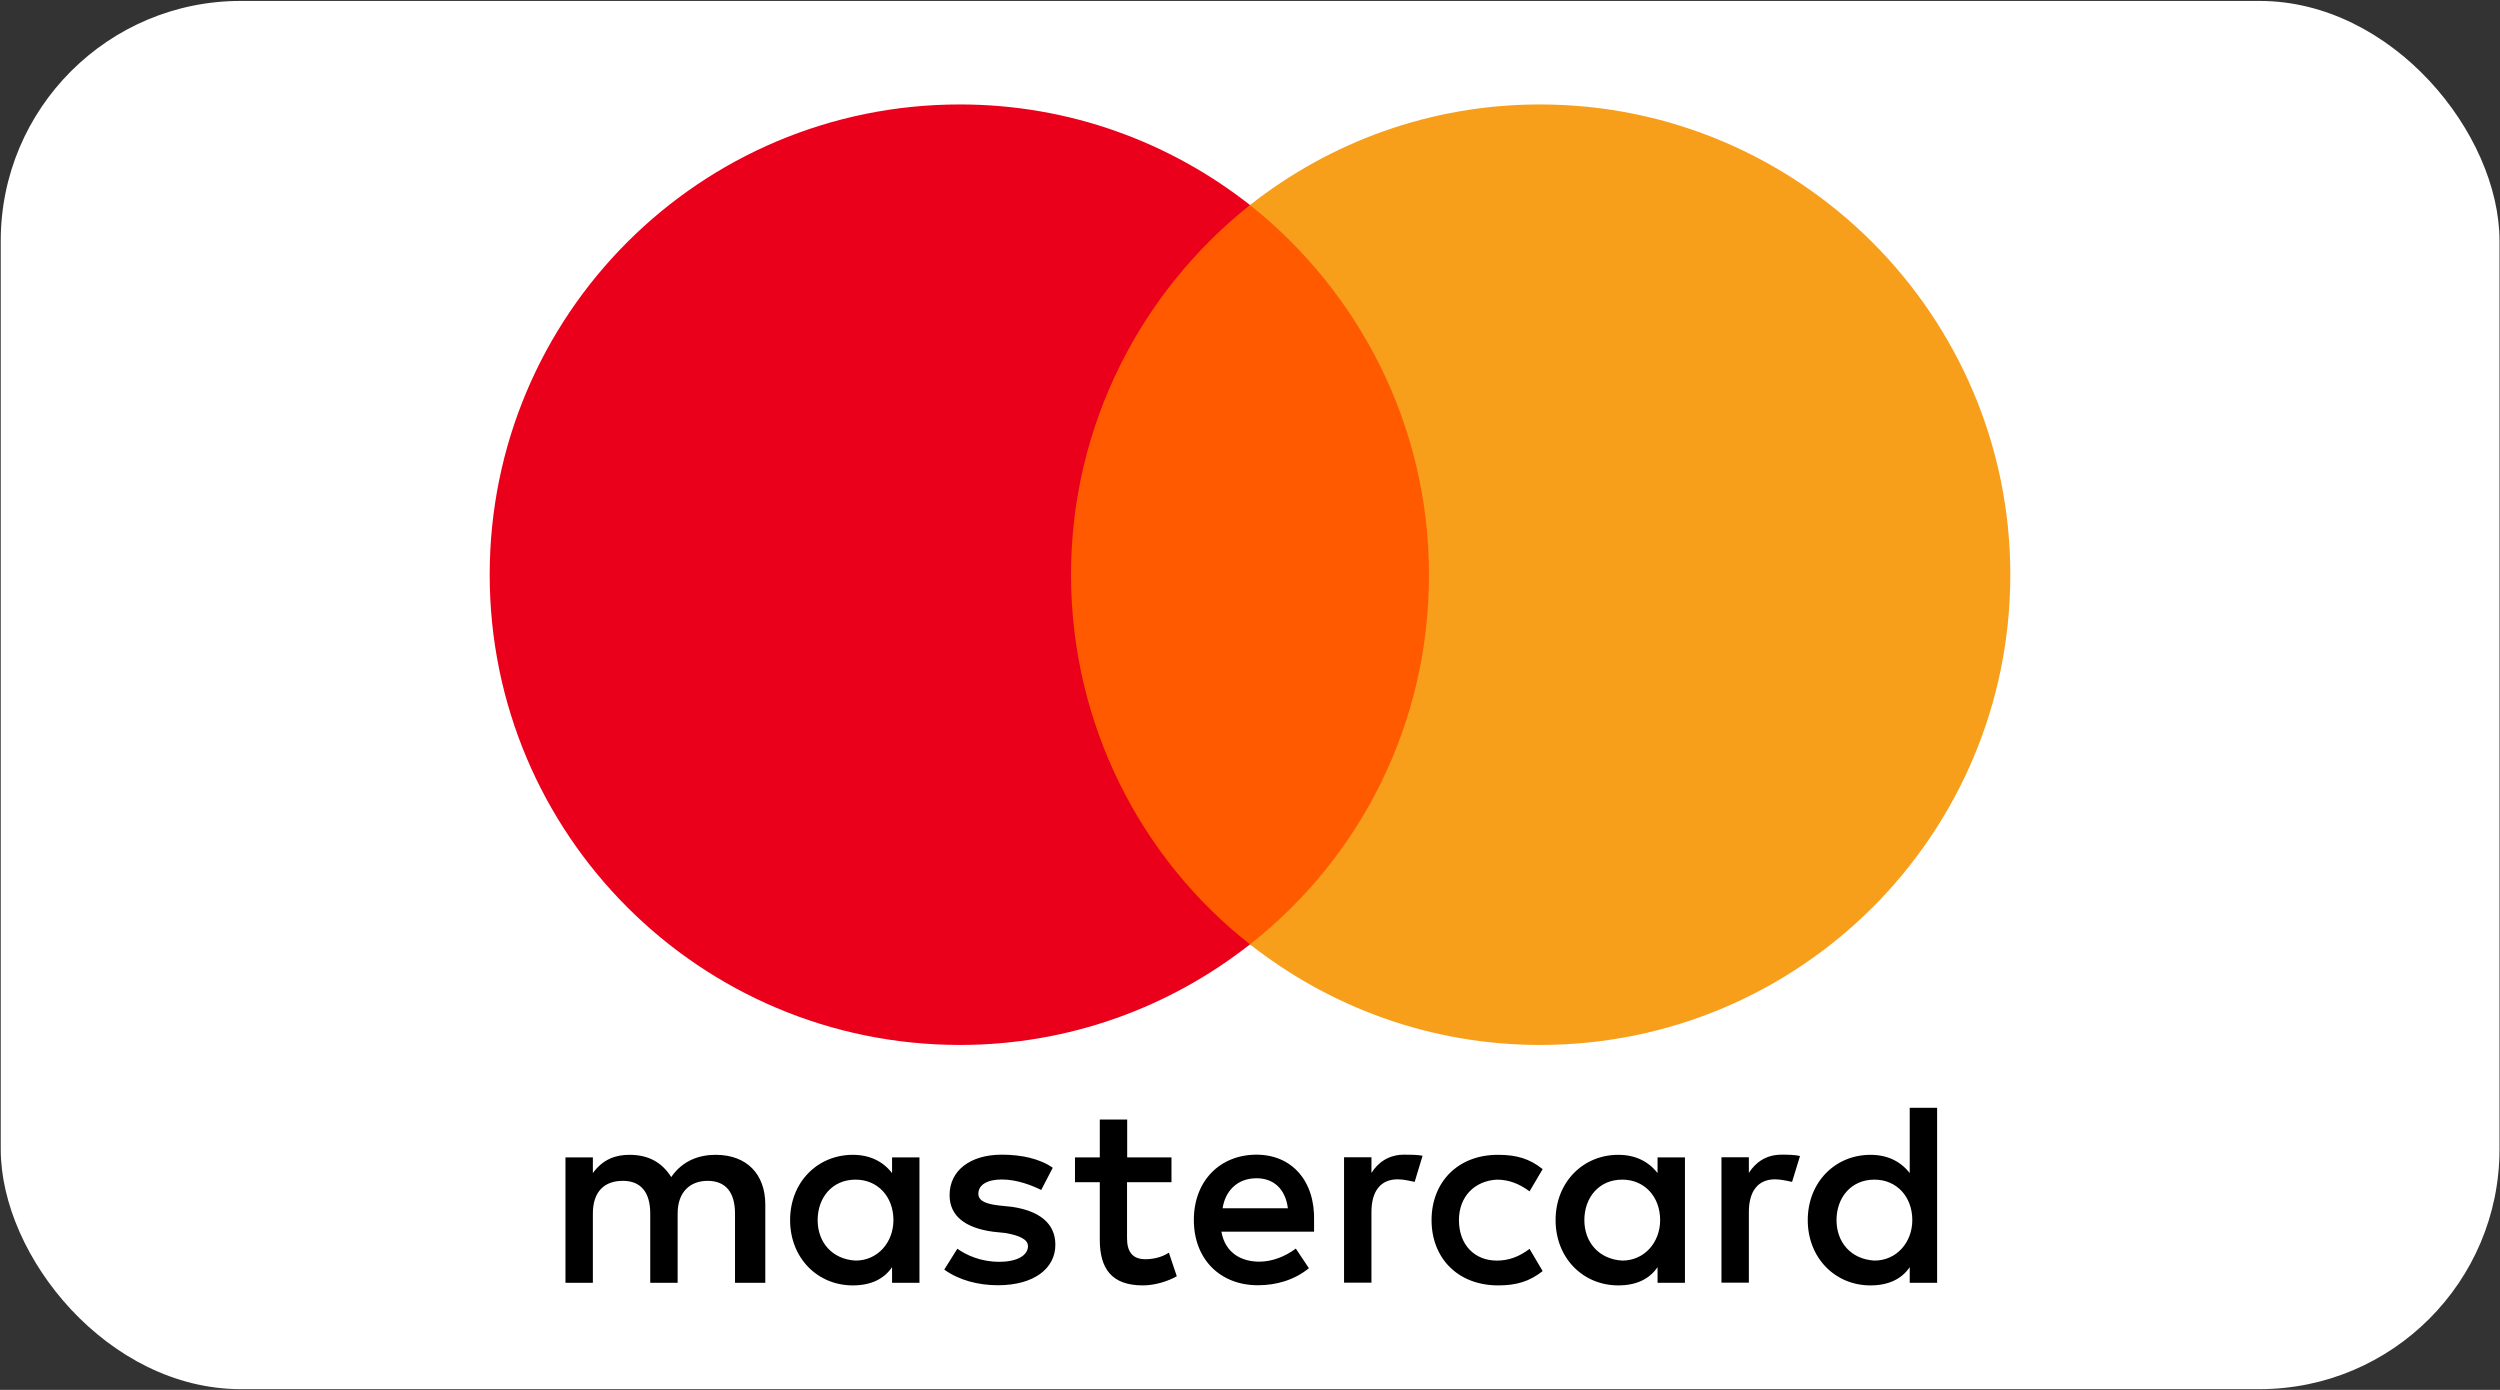
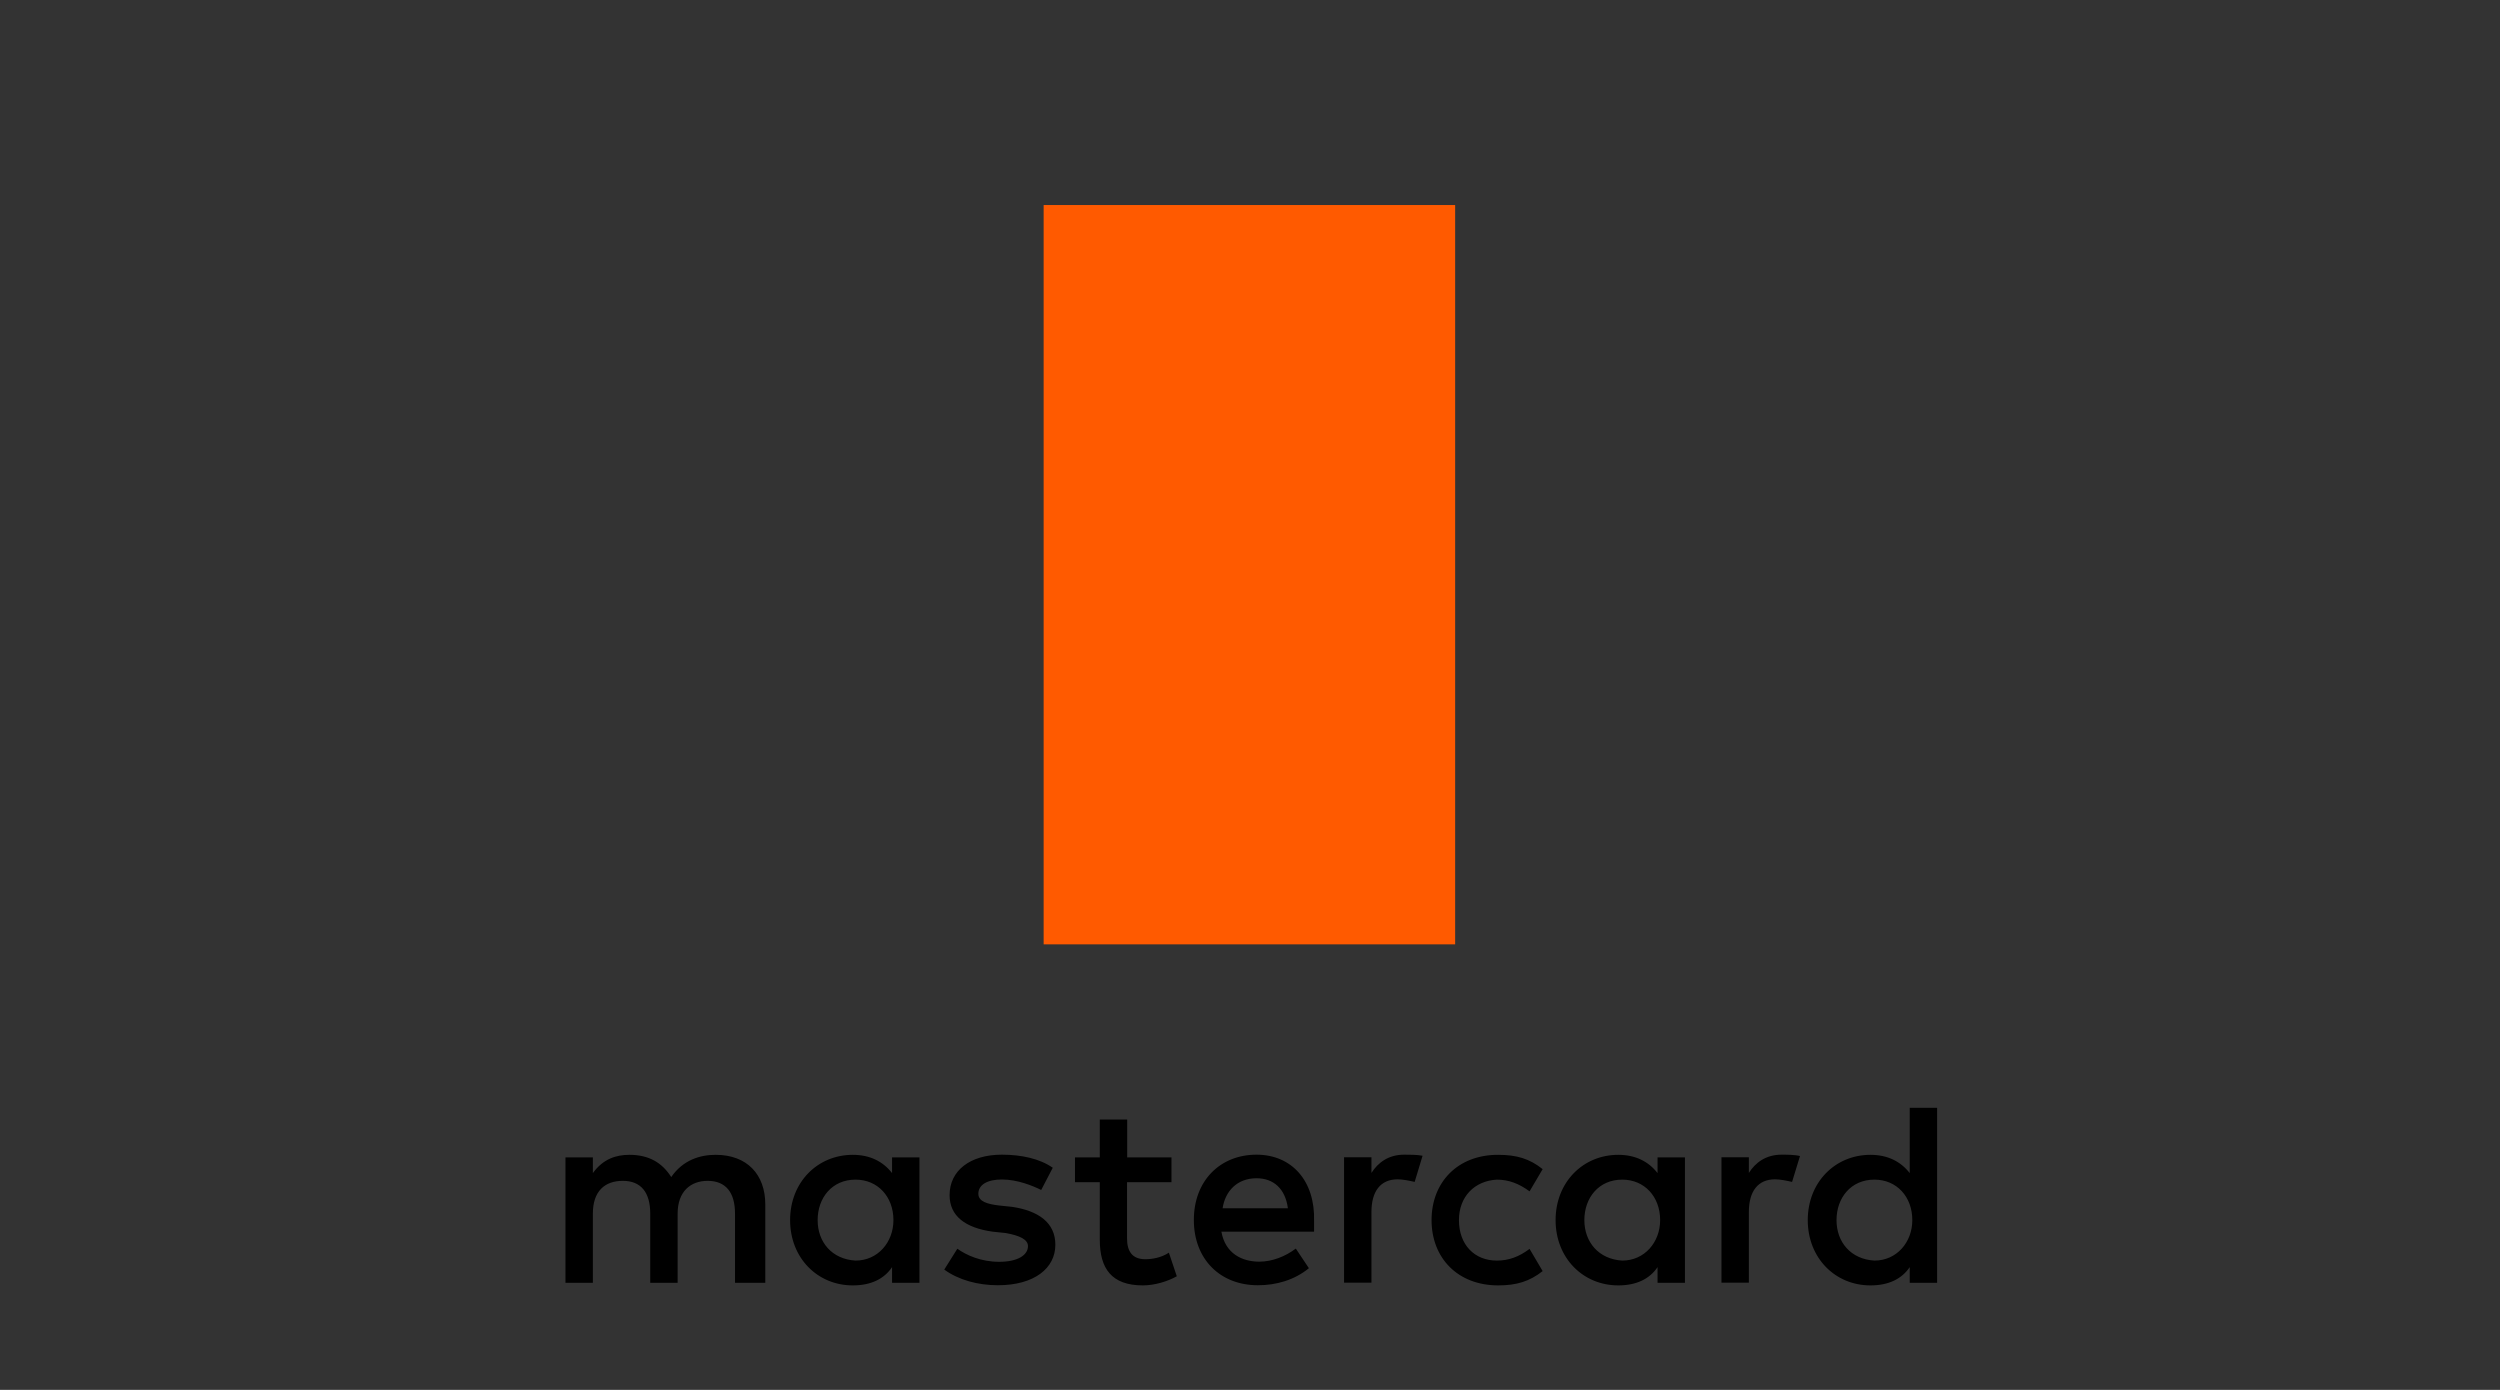
<svg xmlns="http://www.w3.org/2000/svg" width="800" height="444.75" version="1.1" viewBox="0 0 800 444.75">
  <rect x="0" y="0" width="800" height="444.75" fill="#333333" stroke="none" />
  <defs>
    <style>
      .cls-1 {
        fill: #fff;
      }

      .cls-2 {
        fill: #eb001b;
      }

      .cls-3 {
        fill: #ff5a00;
      }

      .cls-4 {
        fill: #f79e1b;
      }
    </style>
  </defs>
  <g>
    <g id="Ebene_1">
-       <rect class="cls-1" x=".236" y=".3" width="799.605" height="444.225" rx="76.78" ry="76.78" />
-       <path d="M244.894,410.499v-25.08c0-9.594-5.844-15.876-15.876-15.876-5.016,0-10.47,1.656-14.22,7.11-2.922-4.578-7.11-7.11-13.392-7.11-4.188,0-8.376,1.266-11.688,5.844v-5.016h-8.766v40.128h8.766v-22.158c0-7.11,3.75-10.47,9.594-10.47s8.766,3.75,8.766,10.47v22.158h8.766v-22.158c0-7.11,4.188-10.47,9.594-10.47,5.844,0,8.766,3.75,8.766,10.47v22.158h9.691ZM374.92,370.371h-14.22v-12.126h-8.766v12.126h-7.938v7.938h7.938v18.408c0,9.204,3.75,14.61,13.782,14.61,3.75,0,7.938-1.266,10.86-2.922l-2.532-7.548c-2.532,1.656-5.454,2.094-7.548,2.094-4.188,0-5.844-2.532-5.844-6.672v-17.97h14.22v-7.938h.049ZM449.332,369.495c-5.016,0-8.376,2.532-10.47,5.844v-5.016h-8.766v40.128h8.766v-22.596c0-6.672,2.922-10.47,8.376-10.47,1.656,0,3.75.438,5.454.828l2.532-8.376c-1.753-.341-4.237-.341-5.893-.341h0ZM336.886,373.683c-4.188-2.922-10.032-4.188-16.314-4.188-10.032,0-16.704,5.016-16.704,12.954,0,6.672,5.016,10.47,13.782,11.688l4.188.438c4.578.828,7.11,2.094,7.11,4.188,0,2.922-3.36,5.016-9.204,5.016s-10.47-2.094-13.392-4.188l-4.188,6.672c4.578,3.36,10.86,5.016,17.142,5.016,11.688,0,18.408-5.454,18.408-12.954,0-7.11-5.454-10.86-13.782-12.126l-4.188-.438c-3.75-.438-6.672-1.266-6.672-3.75,0-2.922,2.922-4.578,7.548-4.578,5.016,0,10.032,2.094,12.564,3.36l3.701-7.11h0ZM570.105,369.495c-5.016,0-8.376,2.532-10.47,5.844v-5.016h-8.766v40.128h8.766v-22.596c0-6.672,2.922-10.47,8.376-10.47,1.656,0,3.75.438,5.454.828l2.532-8.279c-1.704-.438-4.188-.438-5.893-.438h0ZM458.098,390.435c0,12.126,8.376,20.892,21.33,20.892,5.844,0,10.032-1.266,14.22-4.578l-4.188-7.11c-3.36,2.532-6.672,3.75-10.47,3.75-7.11,0-12.126-5.016-12.126-12.954,0-7.548,5.016-12.564,12.126-12.954,3.75,0,7.11,1.266,10.47,3.75l4.188-7.11c-4.188-3.36-8.376-4.578-14.22-4.578-12.954-.049-21.33,8.766-21.33,20.892h0ZM539.182,390.435v-20.064h-8.766v5.016c-2.922-3.75-7.11-5.844-12.564-5.844-11.298,0-20.064,8.766-20.064,20.892s8.766,20.892,20.064,20.892c5.844,0,10.032-2.094,12.564-5.844v5.016h8.766v-20.064h0ZM506.992,390.435c0-7.11,4.578-12.954,12.126-12.954,7.11,0,12.126,5.454,12.126,12.954,0,7.11-5.016,12.954-12.126,12.954-7.5-.438-12.126-5.893-12.126-12.954h0ZM402.094,369.495c-11.688,0-20.064,8.376-20.064,20.892s8.376,20.892,20.502,20.892c5.844,0,11.688-1.656,16.314-5.454l-4.188-6.282c-3.36,2.532-7.548,4.188-11.688,4.188-5.454,0-10.86-2.532-12.126-9.594h29.658v-3.36c.39-12.905-7.159-21.281-18.408-21.281h0ZM402.094,377.043c5.454,0,9.204,3.36,10.032,9.594h-20.892c.828-5.406,4.578-9.594,10.86-9.594h0ZM619.876,390.435v-35.94h-8.766v20.892c-2.922-3.75-7.11-5.844-12.564-5.844-11.298,0-20.064,8.766-20.064,20.892s8.766,20.892,20.064,20.892c5.844,0,10.032-2.094,12.564-5.844v5.016h8.766v-20.064h0ZM587.686,390.435c0-7.11,4.578-12.954,12.126-12.954,7.11,0,12.126,5.454,12.126,12.954,0,7.11-5.016,12.954-12.126,12.954-7.548-.438-12.126-5.893-12.126-12.954h0ZM294.226,390.435v-20.064h-8.766v5.016c-2.922-3.75-7.11-5.844-12.564-5.844-11.298,0-20.064,8.766-20.064,20.892s8.766,20.892,20.064,20.892c5.844,0,10.032-2.094,12.564-5.844v5.016h8.766v-20.064h0ZM261.646,390.435c0-7.11,4.578-12.954,12.126-12.954,7.11,0,12.126,5.454,12.126,12.954,0,7.11-5.016,12.954-12.126,12.954-7.548-.438-12.126-5.893-12.126-12.954Z" />
+       <path d="M244.894,410.499v-25.08c0-9.594-5.844-15.876-15.876-15.876-5.016,0-10.47,1.656-14.22,7.11-2.922-4.578-7.11-7.11-13.392-7.11-4.188,0-8.376,1.266-11.688,5.844v-5.016h-8.766v40.128h8.766v-22.158c0-7.11,3.75-10.47,9.594-10.47s8.766,3.75,8.766,10.47v22.158h8.766v-22.158c0-7.11,4.188-10.47,9.594-10.47,5.844,0,8.766,3.75,8.766,10.47v22.158h9.691ZM374.92,370.371h-14.22v-12.126h-8.766v12.126h-7.938v7.938h7.938v18.408c0,9.204,3.75,14.61,13.782,14.61,3.75,0,7.938-1.266,10.86-2.922l-2.532-7.548c-2.532,1.656-5.454,2.094-7.548,2.094-4.188,0-5.844-2.532-5.844-6.672v-17.97h14.22v-7.938h.049ZM449.332,369.495c-5.016,0-8.376,2.532-10.47,5.844v-5.016h-8.766v40.128h8.766v-22.596c0-6.672,2.922-10.47,8.376-10.47,1.656,0,3.75.438,5.454.828l2.532-8.376c-1.753-.341-4.237-.341-5.893-.341h0ZM336.886,373.683c-4.188-2.922-10.032-4.188-16.314-4.188-10.032,0-16.704,5.016-16.704,12.954,0,6.672,5.016,10.47,13.782,11.688l4.188.438c4.578.828,7.11,2.094,7.11,4.188,0,2.922-3.36,5.016-9.204,5.016s-10.47-2.094-13.392-4.188l-4.188,6.672c4.578,3.36,10.86,5.016,17.142,5.016,11.688,0,18.408-5.454,18.408-12.954,0-7.11-5.454-10.86-13.782-12.126l-4.188-.438c-3.75-.438-6.672-1.266-6.672-3.75,0-2.922,2.922-4.578,7.548-4.578,5.016,0,10.032,2.094,12.564,3.36l3.701-7.11h0ZM570.105,369.495c-5.016,0-8.376,2.532-10.47,5.844v-5.016h-8.766v40.128h8.766v-22.596c0-6.672,2.922-10.47,8.376-10.47,1.656,0,3.75.438,5.454.828l2.532-8.279c-1.704-.438-4.188-.438-5.893-.438h0ZM458.098,390.435c0,12.126,8.376,20.892,21.33,20.892,5.844,0,10.032-1.266,14.22-4.578l-4.188-7.11c-3.36,2.532-6.672,3.75-10.47,3.75-7.11,0-12.126-5.016-12.126-12.954,0-7.548,5.016-12.564,12.126-12.954,3.75,0,7.11,1.266,10.47,3.75l4.188-7.11c-4.188-3.36-8.376-4.578-14.22-4.578-12.954-.049-21.33,8.766-21.33,20.892h0ZM539.182,390.435v-20.064h-8.766v5.016c-2.922-3.75-7.11-5.844-12.564-5.844-11.298,0-20.064,8.766-20.064,20.892s8.766,20.892,20.064,20.892c5.844,0,10.032-2.094,12.564-5.844v5.016h8.766v-20.064h0ZM506.992,390.435c0-7.11,4.578-12.954,12.126-12.954,7.11,0,12.126,5.454,12.126,12.954,0,7.11-5.016,12.954-12.126,12.954-7.5-.438-12.126-5.893-12.126-12.954h0ZM402.094,369.495c-11.688,0-20.064,8.376-20.064,20.892s8.376,20.892,20.502,20.892c5.844,0,11.688-1.656,16.314-5.454l-4.188-6.282c-3.36,2.532-7.548,4.188-11.688,4.188-5.454,0-10.86-2.532-12.126-9.594h29.658v-3.36c.39-12.905-7.159-21.281-18.408-21.281h0ZM402.094,377.043c5.454,0,9.204,3.36,10.032,9.594h-20.892c.828-5.406,4.578-9.594,10.86-9.594h0ZM619.876,390.435v-35.94h-8.766v20.892c-2.922-3.75-7.11-5.844-12.564-5.844-11.298,0-20.064,8.766-20.064,20.892s8.766,20.892,20.064,20.892c5.844,0,10.032-2.094,12.564-5.844v5.016h8.766v-20.064h0M587.686,390.435c0-7.11,4.578-12.954,12.126-12.954,7.11,0,12.126,5.454,12.126,12.954,0,7.11-5.016,12.954-12.126,12.954-7.548-.438-12.126-5.893-12.126-12.954h0ZM294.226,390.435v-20.064h-8.766v5.016c-2.922-3.75-7.11-5.844-12.564-5.844-11.298,0-20.064,8.766-20.064,20.892s8.766,20.892,20.064,20.892c5.844,0,10.032-2.094,12.564-5.844v5.016h8.766v-20.064h0ZM261.646,390.435c0-7.11,4.578-12.954,12.126-12.954,7.11,0,12.126,5.454,12.126,12.954,0,7.11-5.016,12.954-12.126,12.954-7.548-.438-12.126-5.893-12.126-12.954Z" />
      <g>
        <rect id="rect19" class="cls-3" x="333.964" y="65.613" width="131.682" height="236.58" />
-         <path class="cls-2" d="M342.73,183.903c0-48.066,22.596-90.726,57.27-118.29-25.518-20.064-57.708-32.19-92.82-32.19-83.178,0-150.48,67.302-150.48,150.48s67.302,150.48,150.48,150.48c35.112,0,67.302-12.126,92.82-32.19-34.722-27.174-57.27-70.224-57.27-118.29Z" />
-         <path id="path22" class="cls-4" d="M643.3,183.903c0,83.178-67.302,150.48-150.48,150.48-35.112,0-67.302-12.126-92.82-32.19,35.112-27.612,57.27-70.224,57.27-118.29s-22.596-90.726-57.27-118.29c25.47-20.064,57.66-32.19,92.772-32.19,83.227,0,150.529,67.74,150.529,150.48Z" />
      </g>
    </g>
  </g>
</svg>